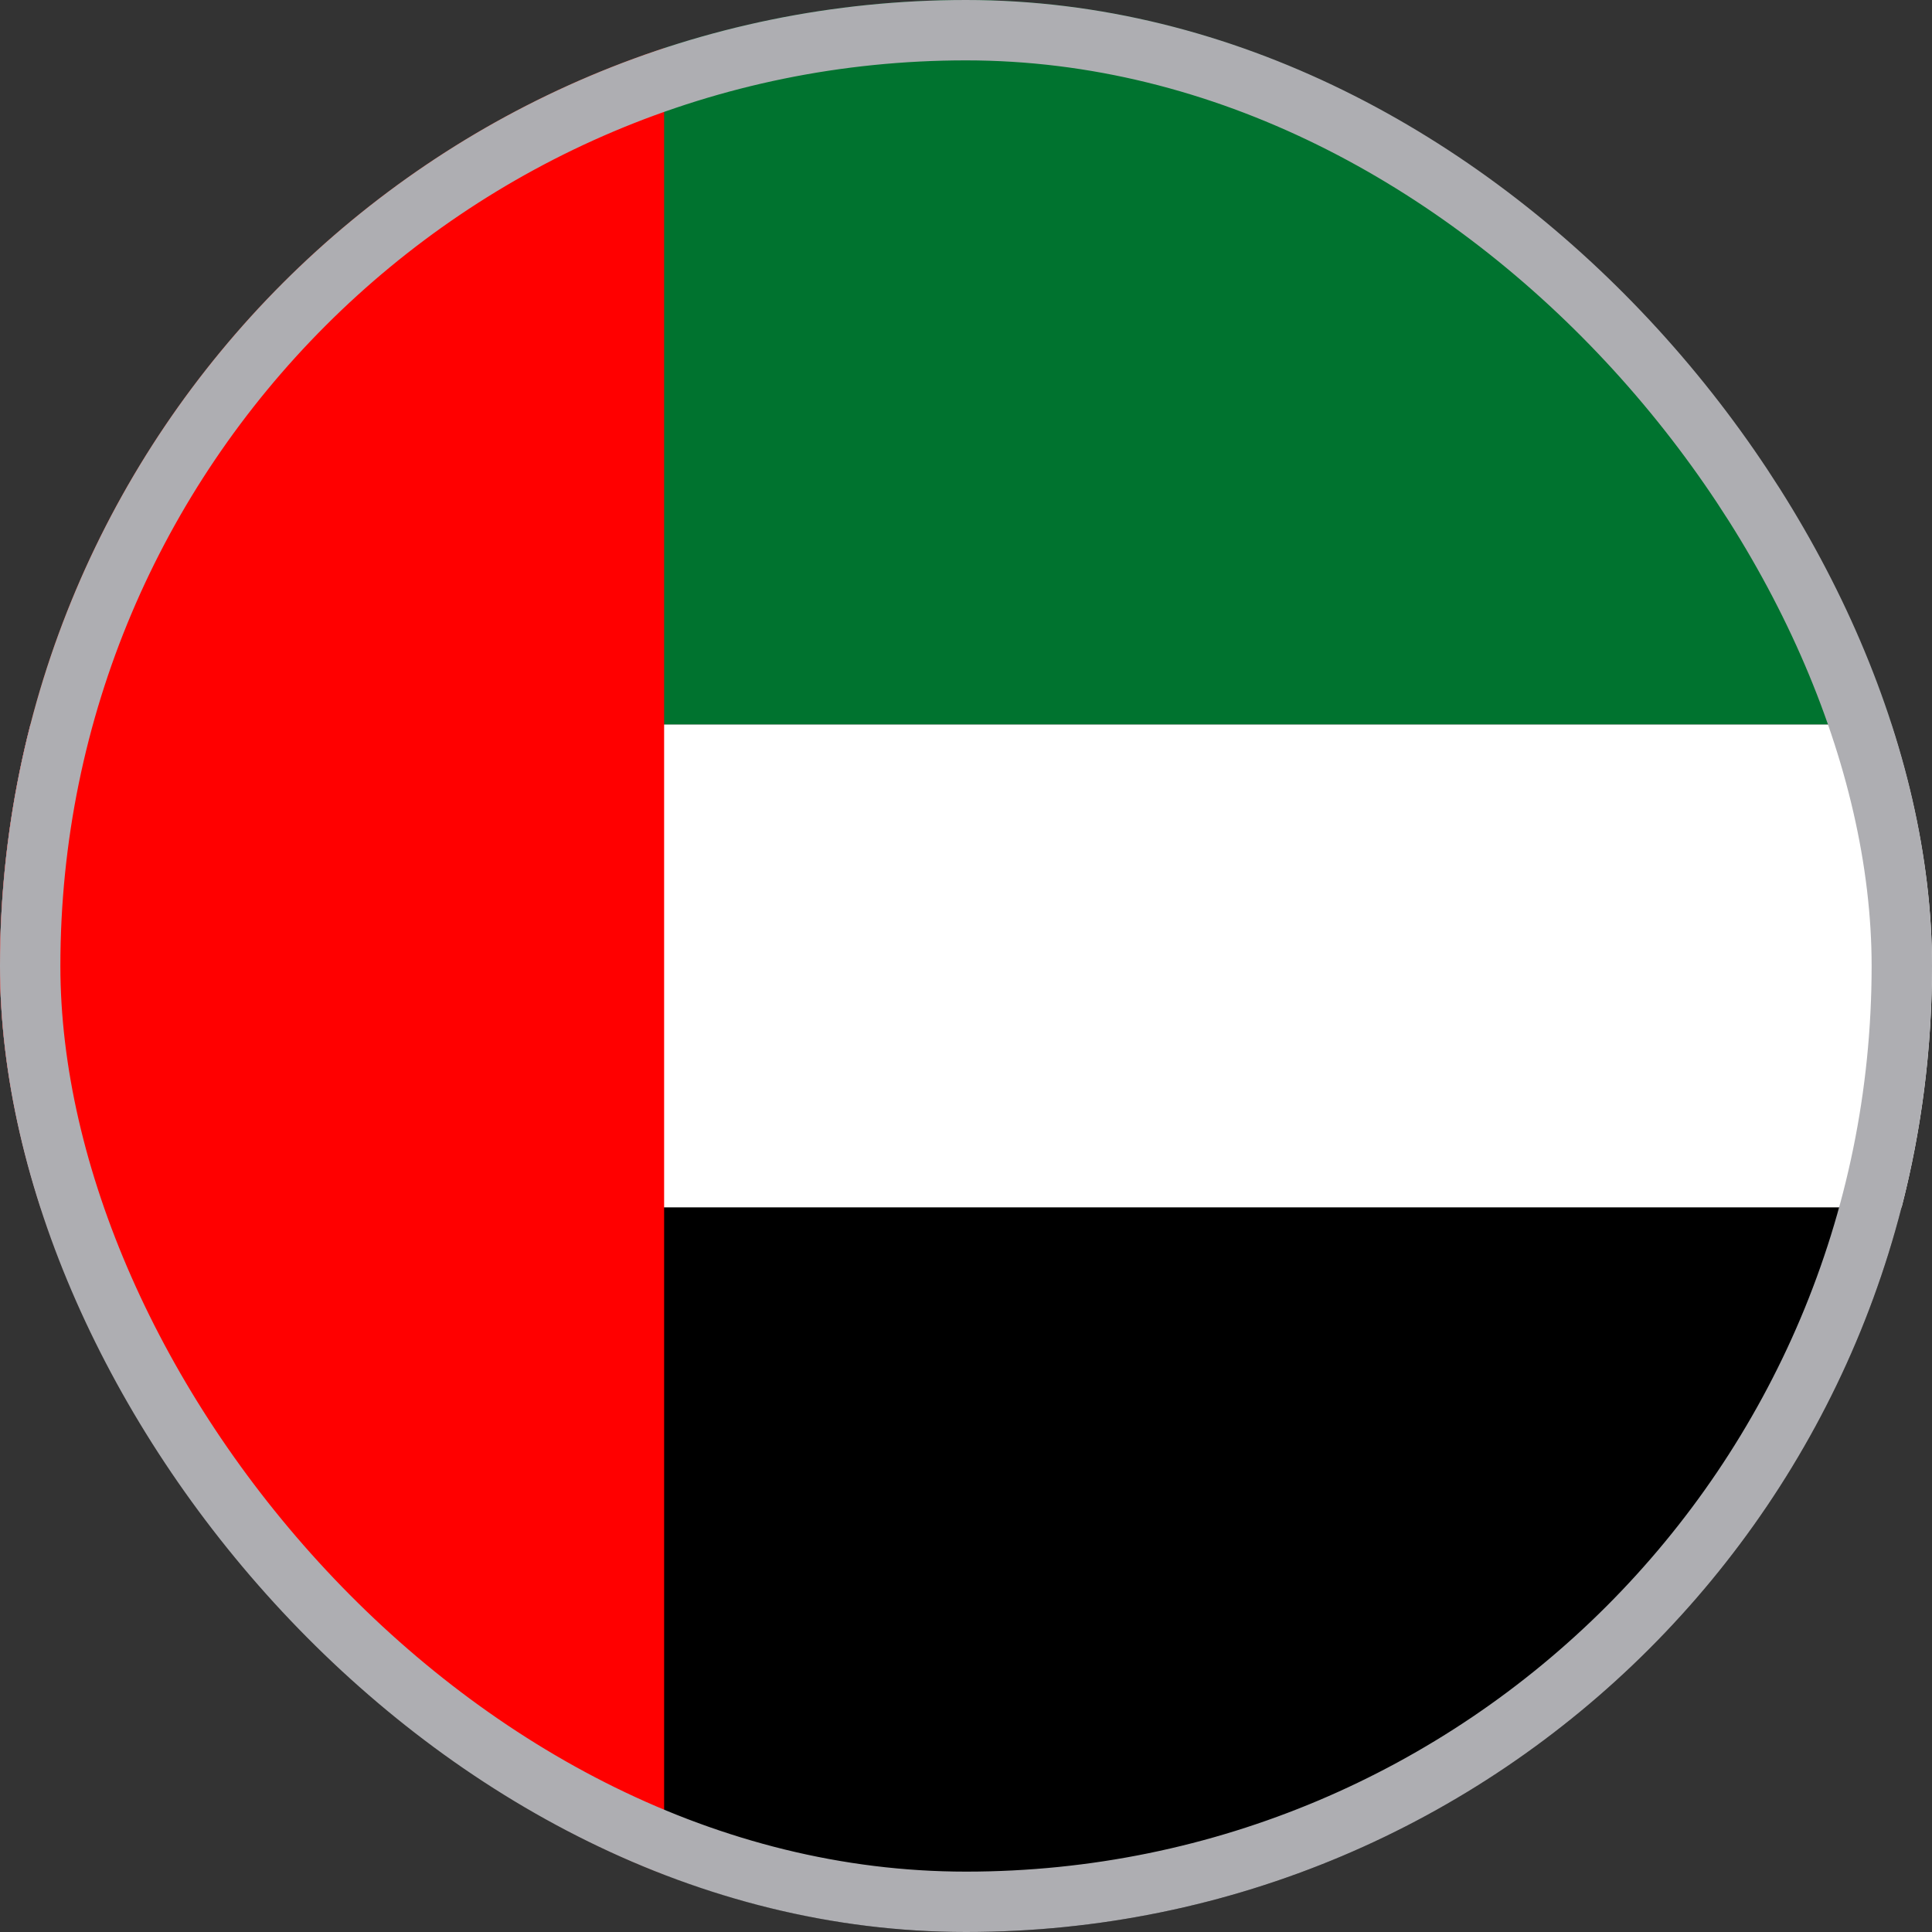
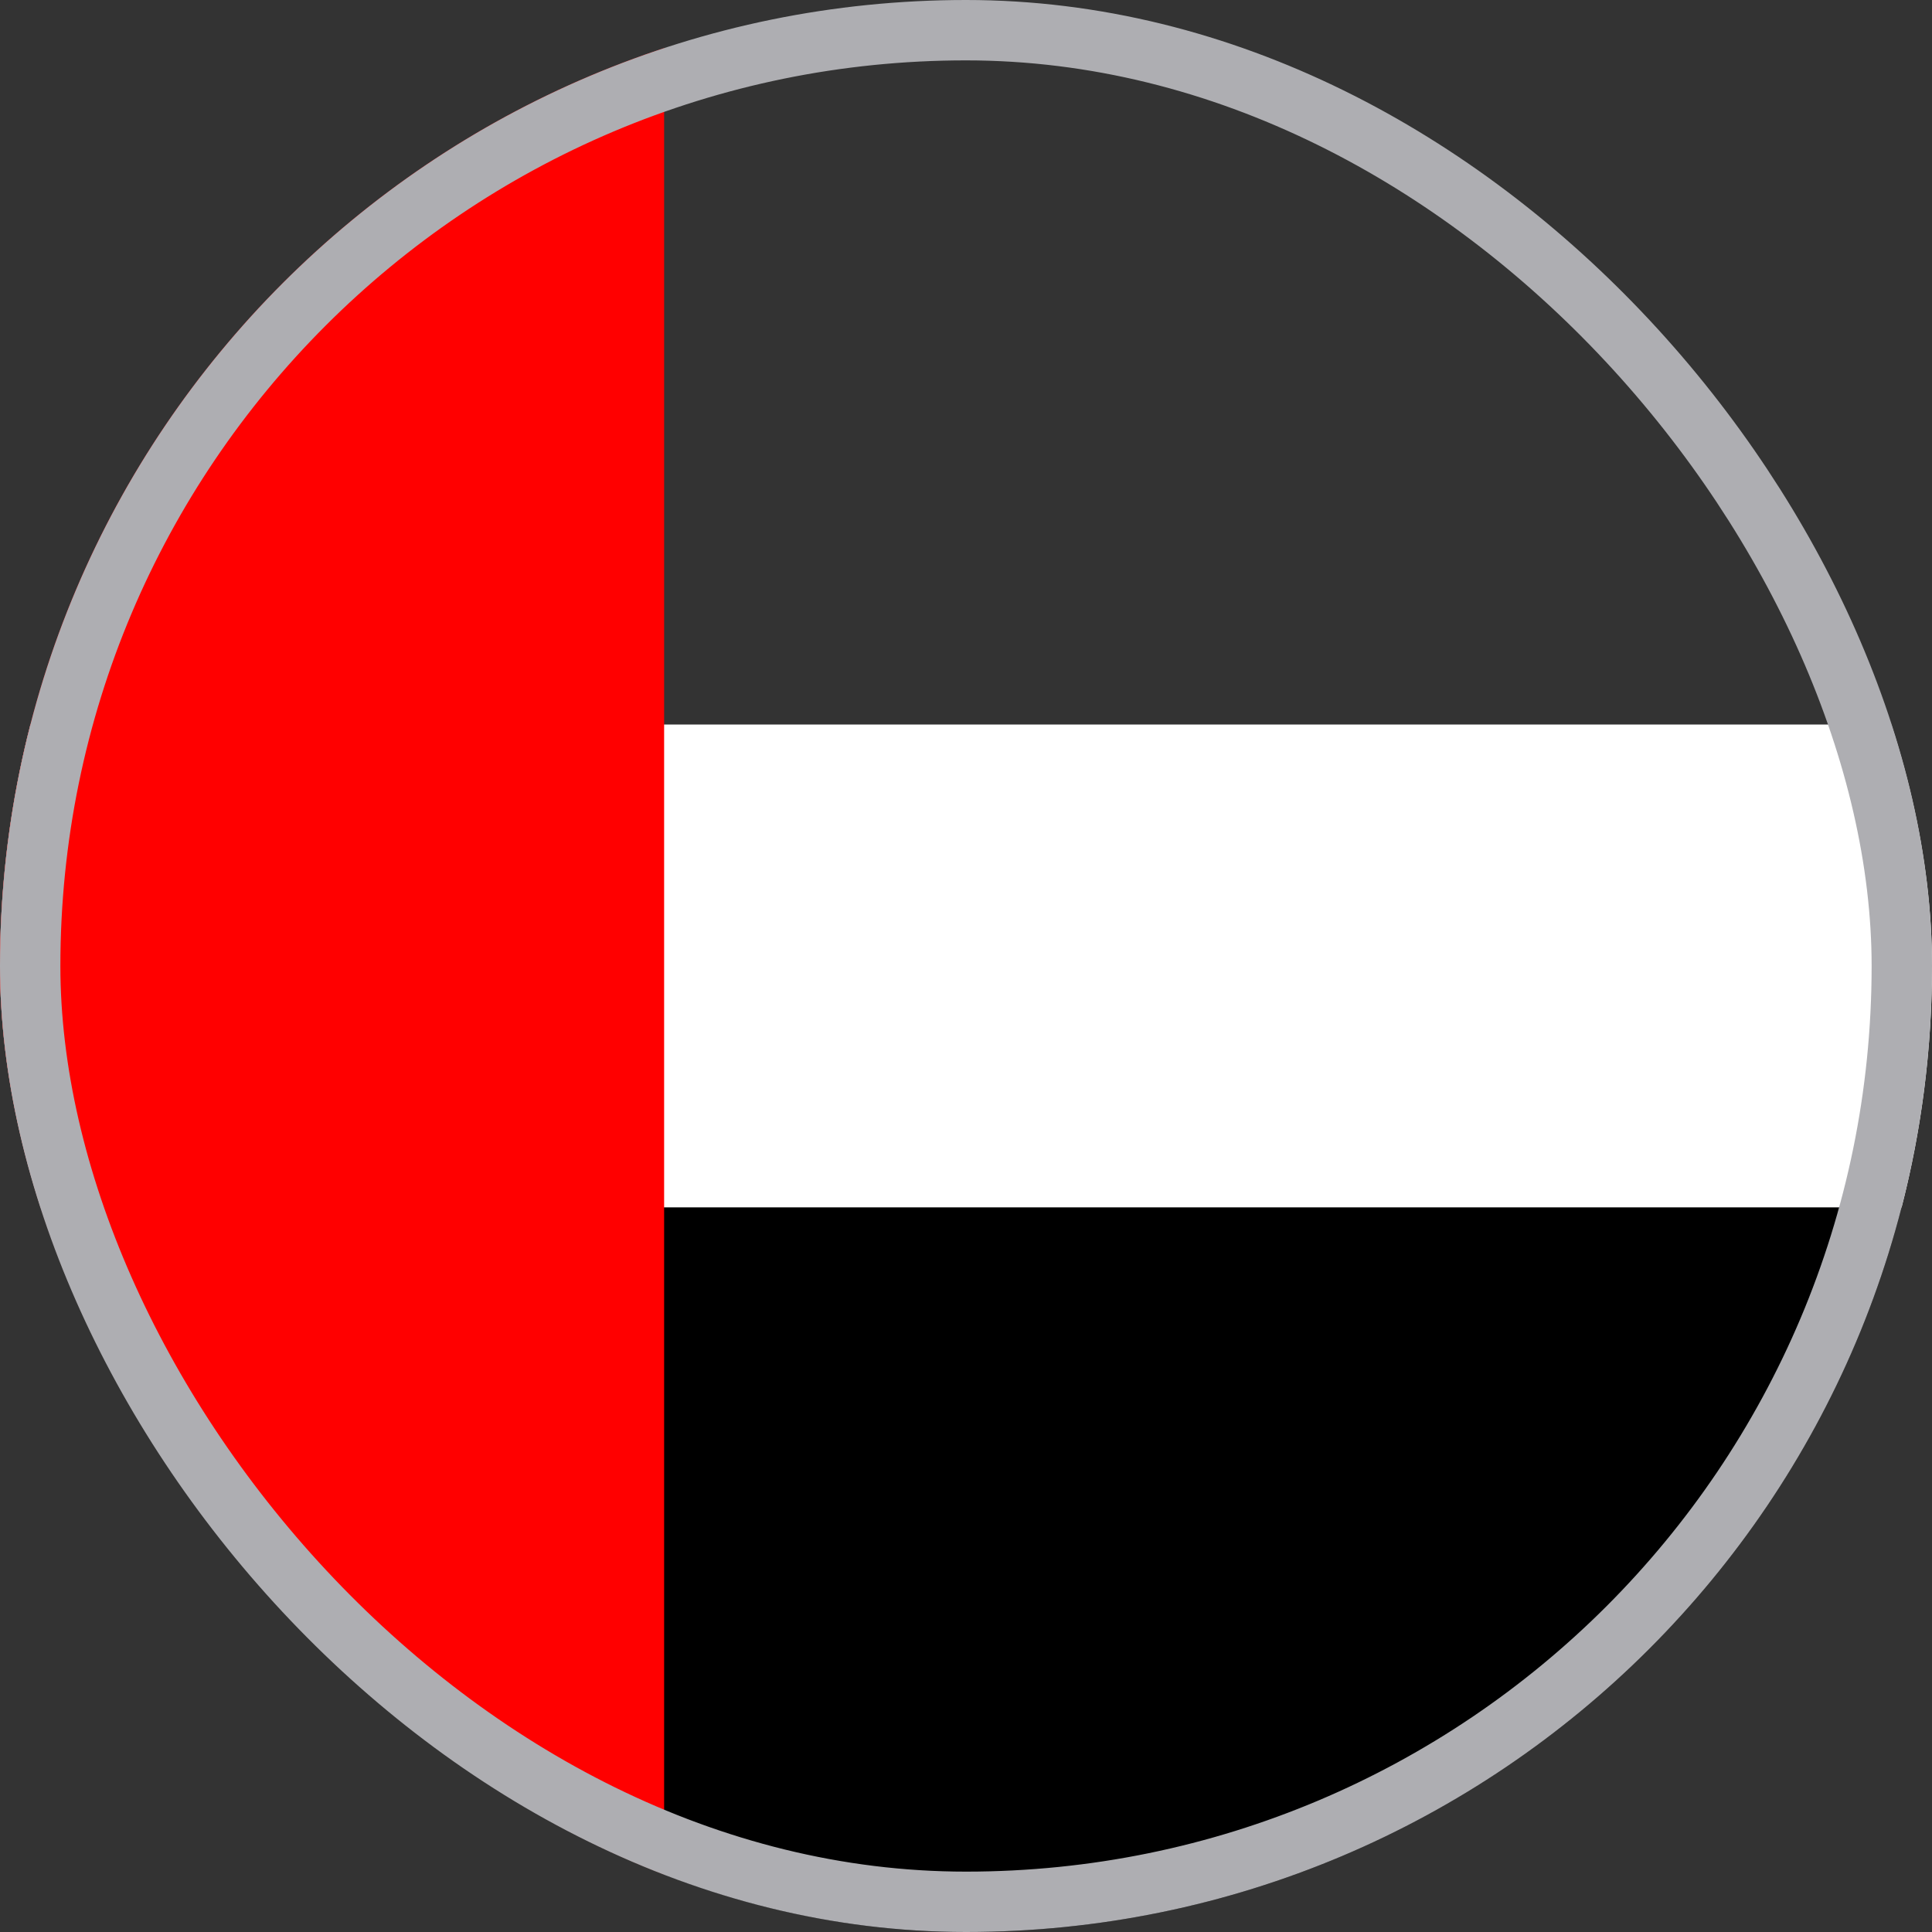
<svg xmlns="http://www.w3.org/2000/svg" fill="none" viewBox="0 0 32 32" height="32" width="32">
  <rect x="0" y="0" width="32" height="32" fill="#333333" stroke="none" />
  <g clip-path="url(#clip0_4683_88903)">
    <g clip-path="url(#clip1_4683_88903)">
-       <path fill="#00732F" d="M31.496 12H0.504C2.28 5.099 8.544 0 16 0C23.455 0 29.72 5.099 31.496 12Z" clip-rule="evenodd" fill-rule="evenodd" />
      <path fill="white" d="M31.496 20C31.825 18.721 32 17.381 32 16C32 14.619 31.825 13.278 31.496 12H0.504C0.175 13.278 0 14.619 0 16C0 17.381 0.175 18.721 0.504 20H31.496Z" clip-rule="evenodd" fill-rule="evenodd" />
      <path fill="black" d="M31.496 20C29.72 26.901 23.455 32 16 32C8.544 32 2.28 26.901 0.504 20H31.496Z" clip-rule="evenodd" fill-rule="evenodd" />
      <path fill="#FF0000" d="M11 31.203C4.612 29.104 0 23.091 0 16C0 8.91 4.612 2.896 11 0.797V31.203Z" clip-rule="evenodd" fill-rule="evenodd" />
    </g>
  </g>
  <rect stroke="#AEAEB2" rx="15.5" height="31" width="31" y="0.5" x="0.5" />
  <defs>
    <clipPath id="clip0_4683_88903">
      <rect fill="white" rx="16" height="32" width="32" />
    </clipPath>
    <clipPath id="clip1_4683_88903">
      <rect fill="white" height="32" width="32" />
    </clipPath>
  </defs>
</svg>